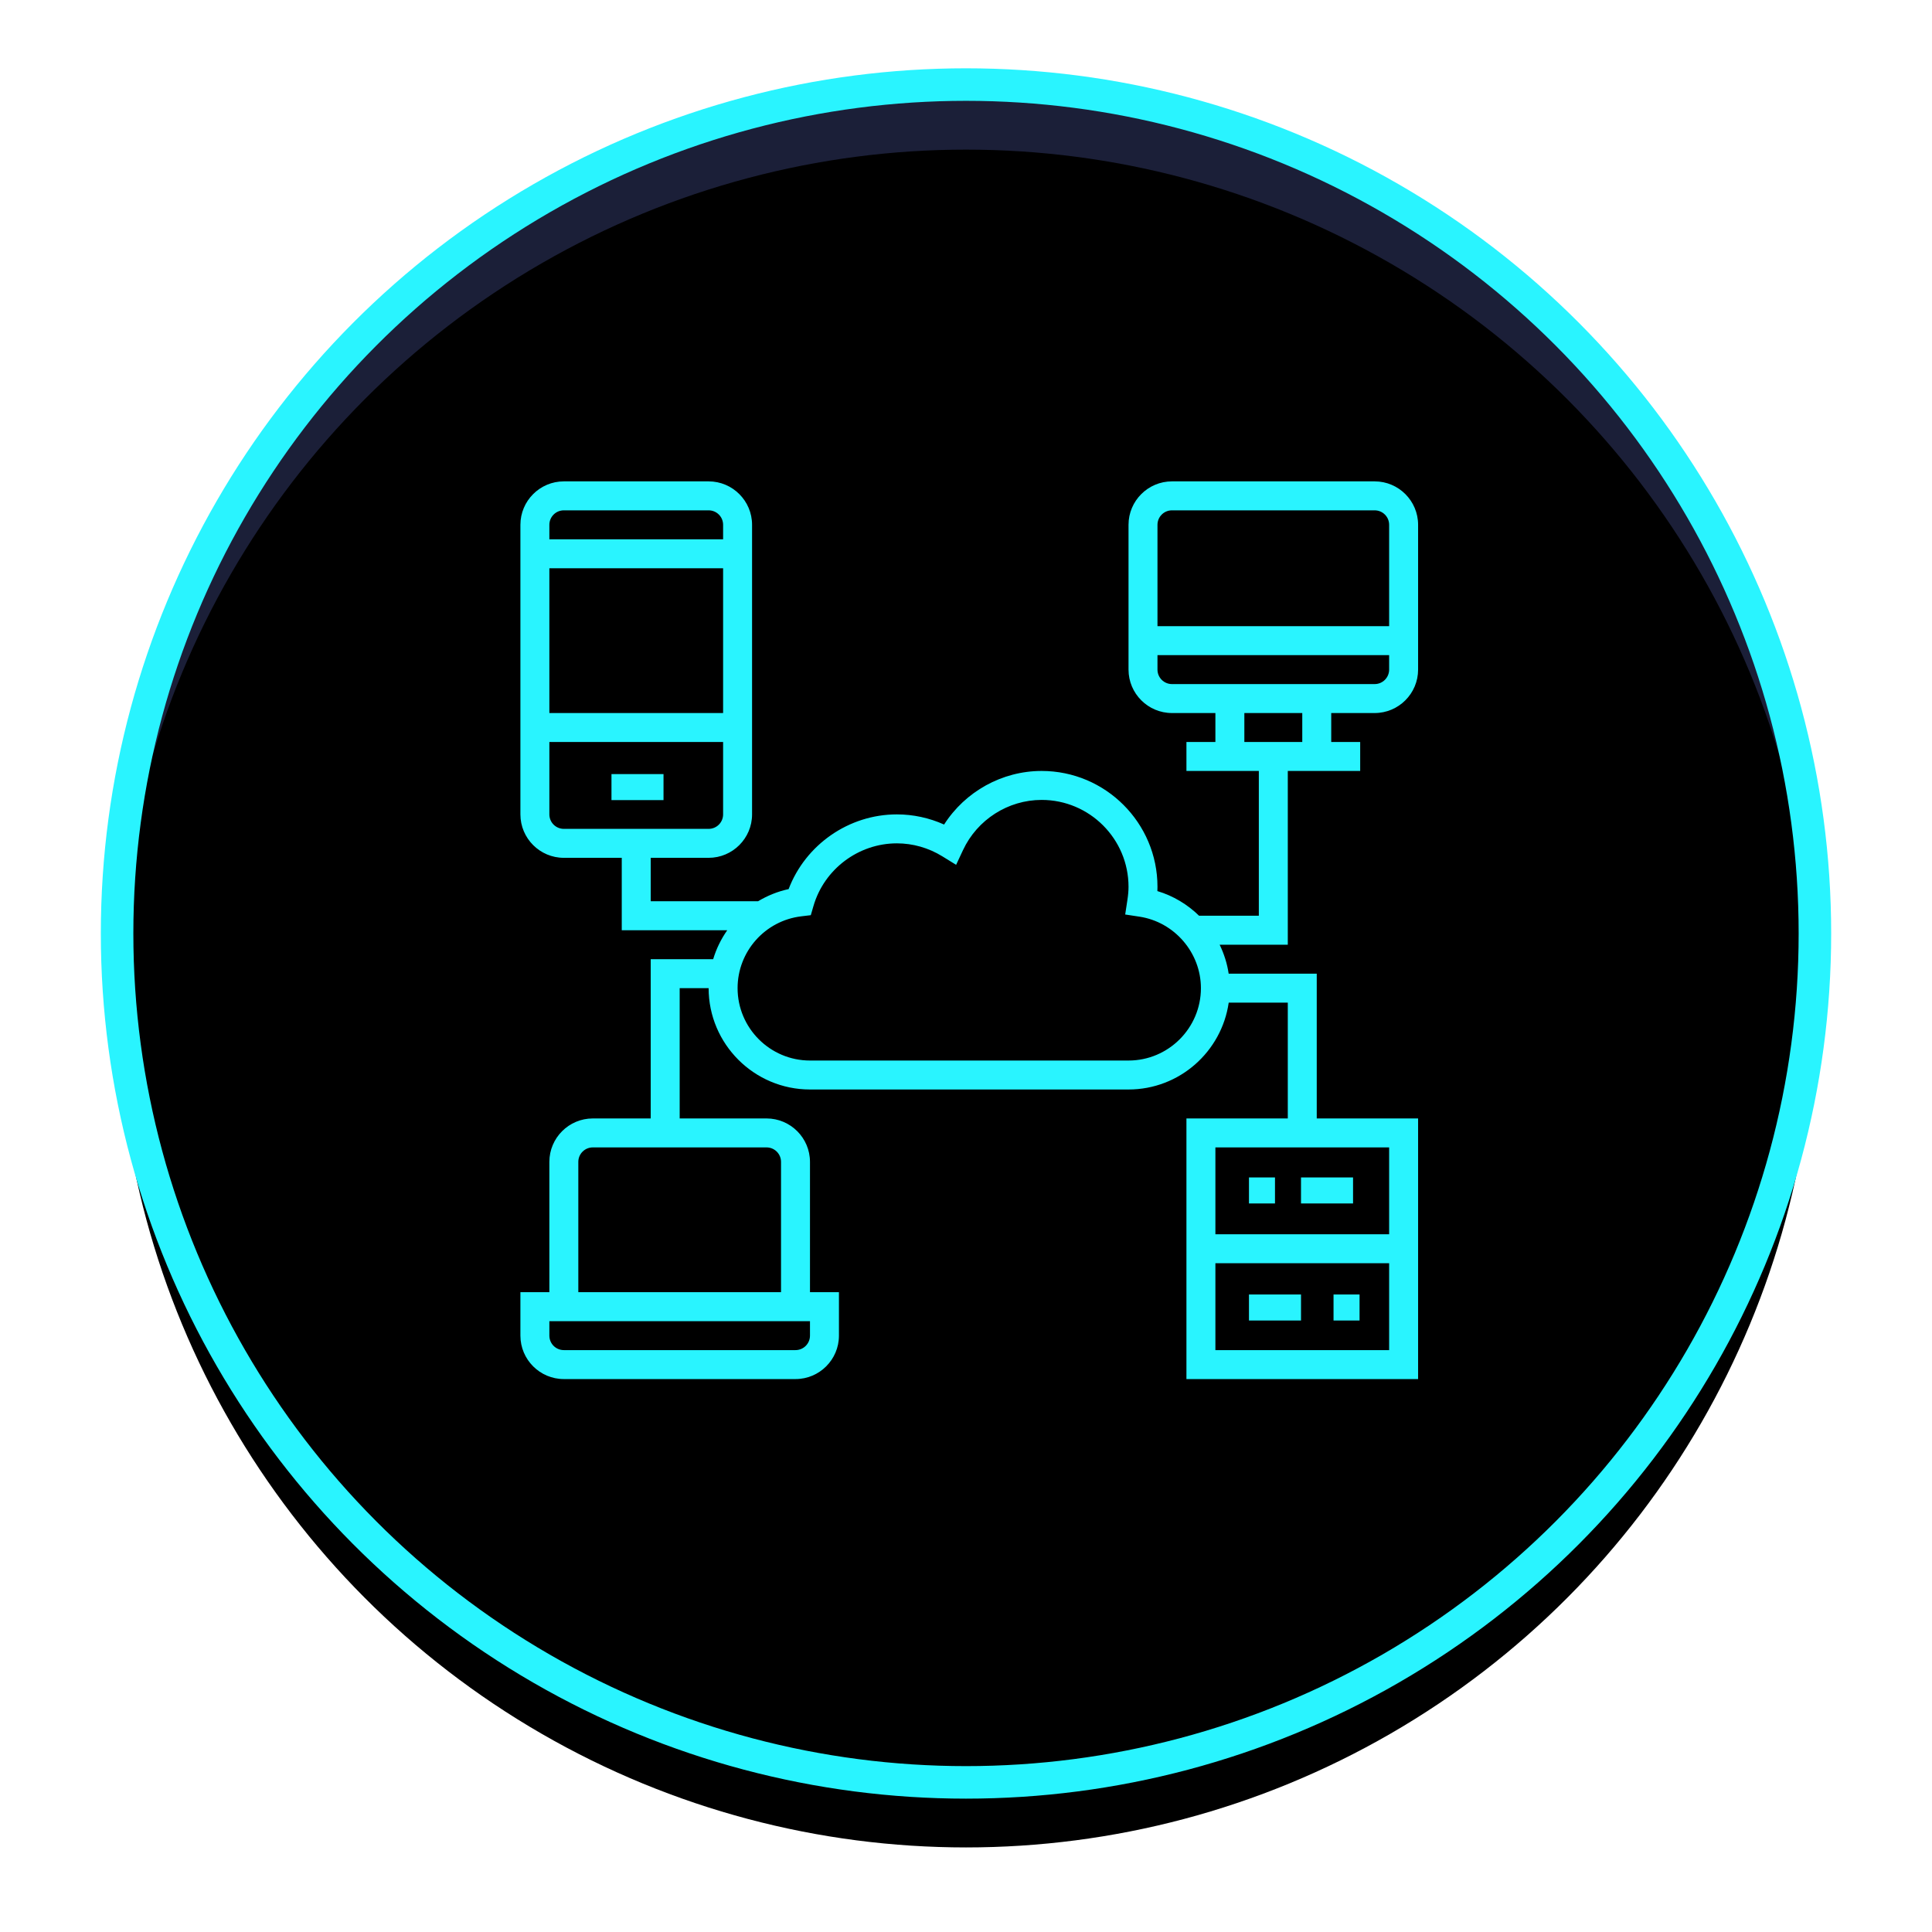
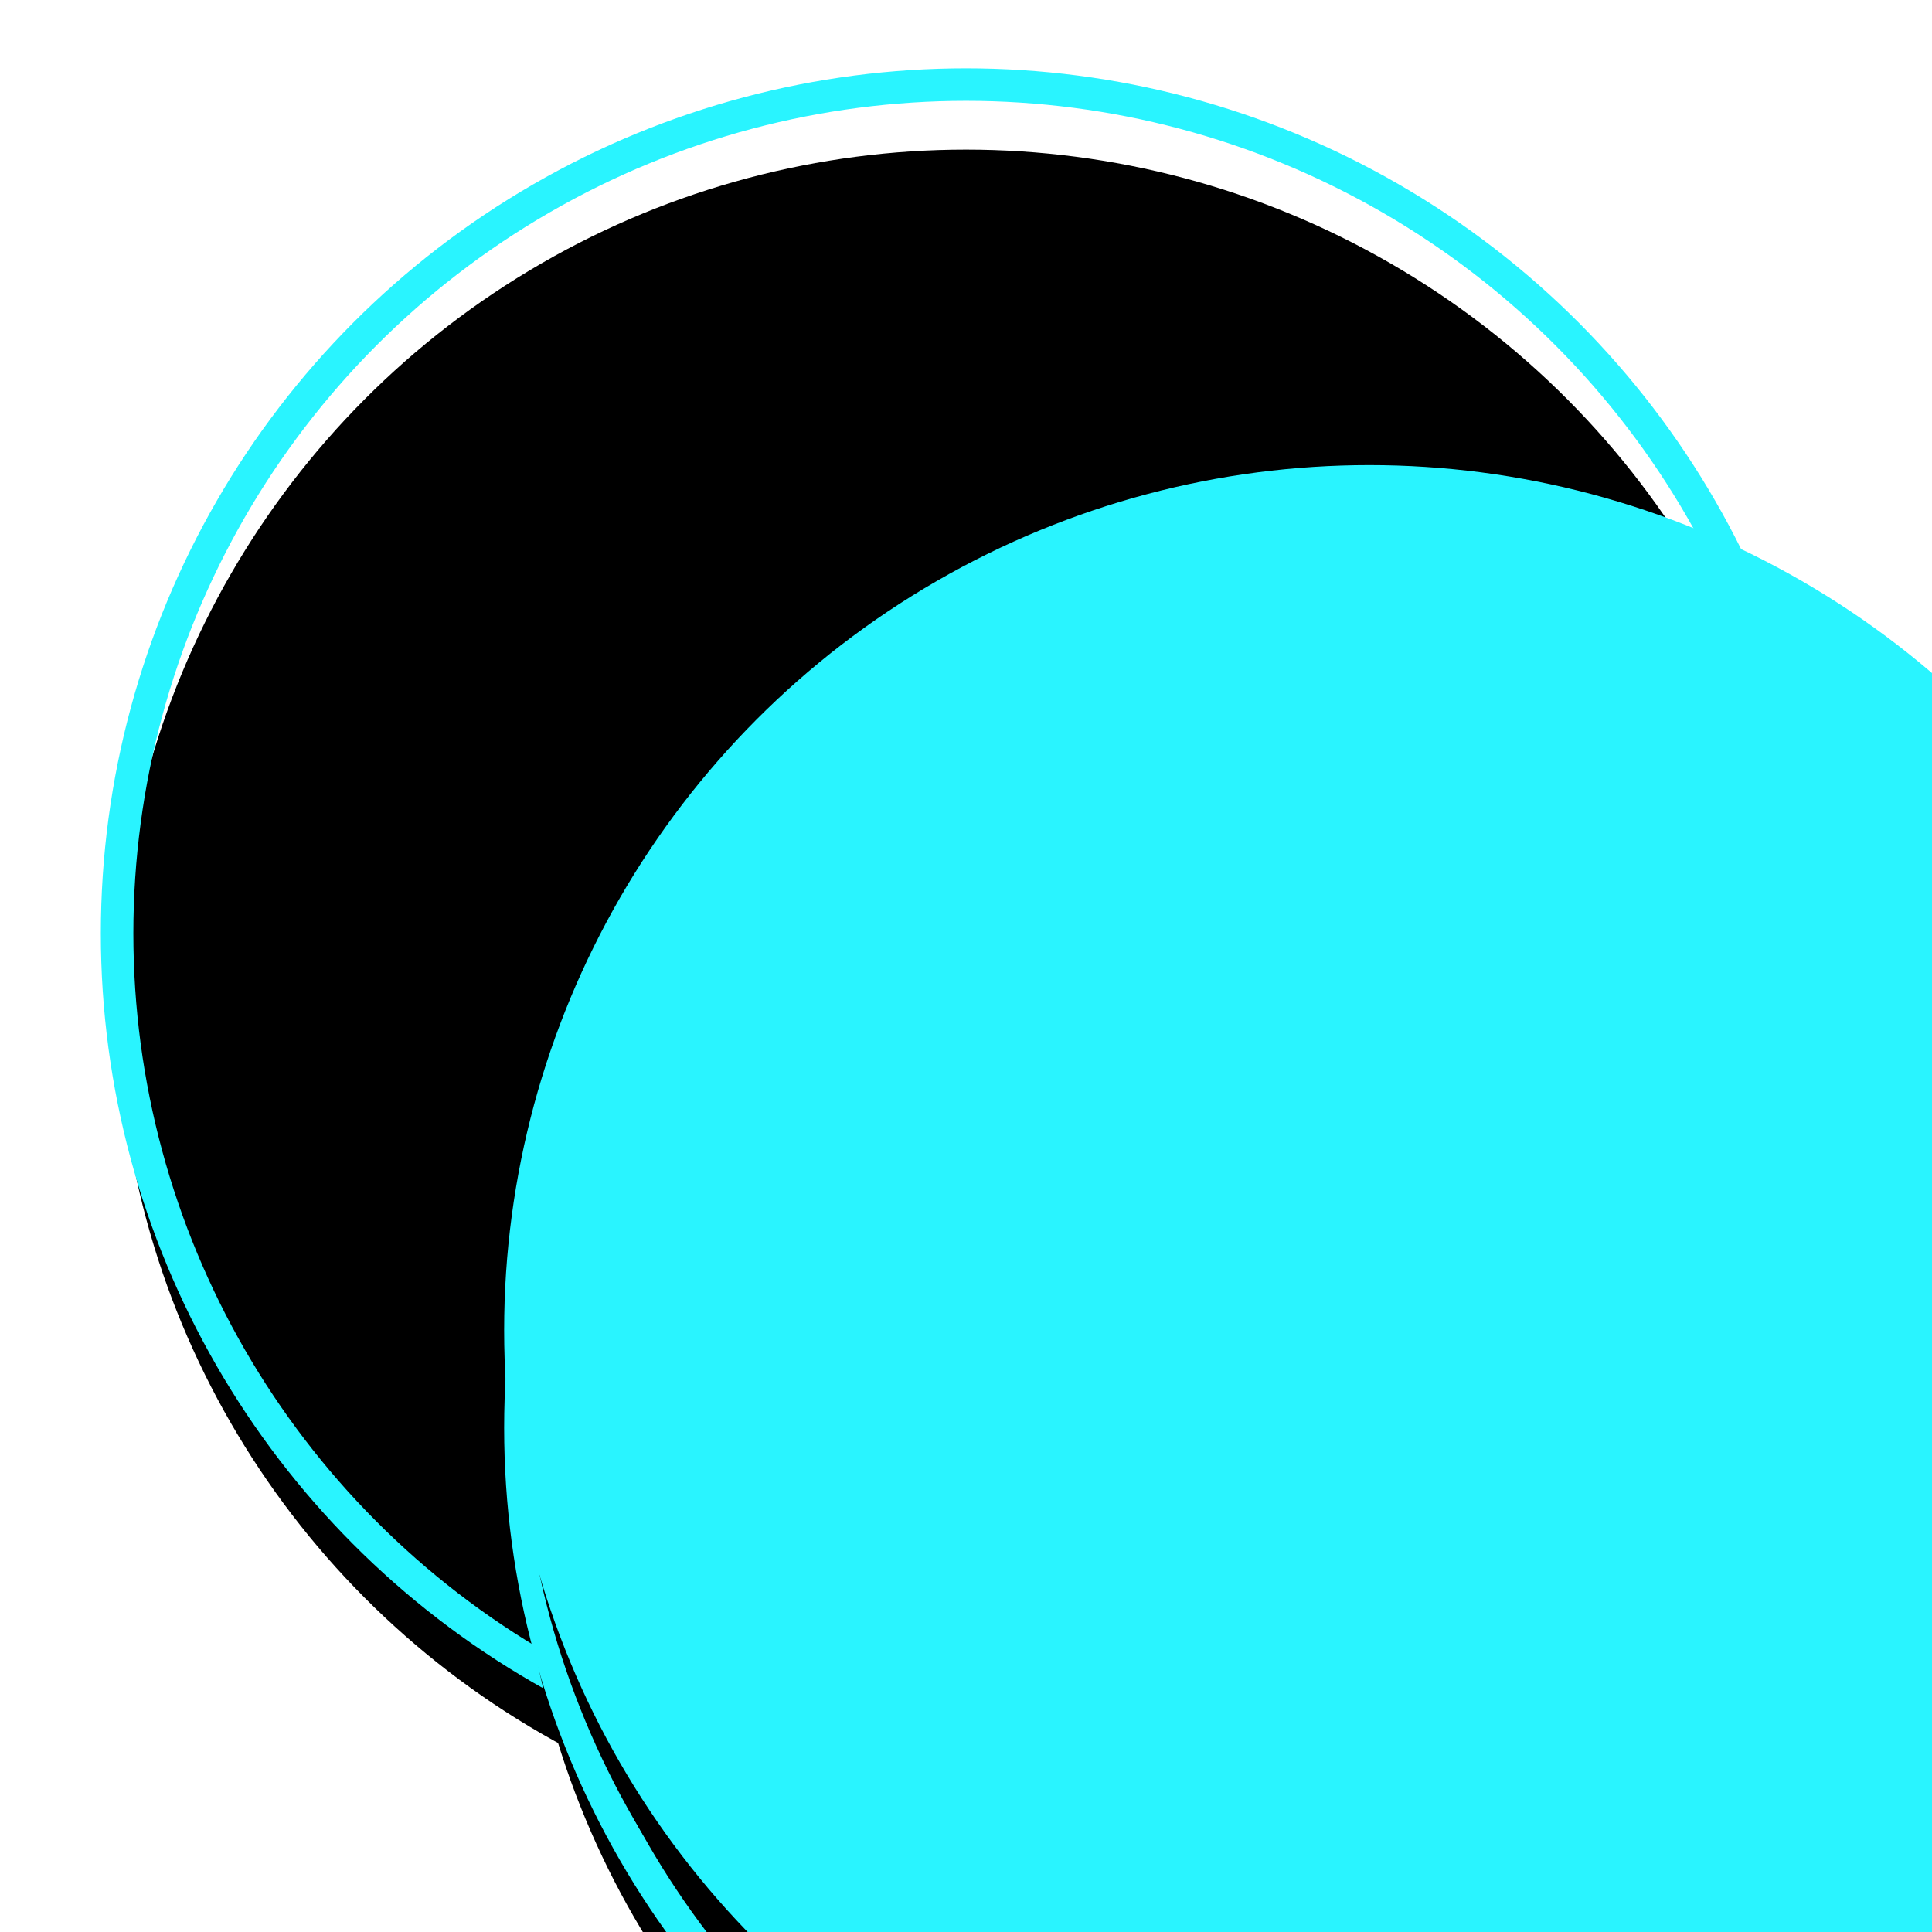
<svg xmlns="http://www.w3.org/2000/svg" xmlns:xlink="http://www.w3.org/1999/xlink" width="297px" height="297px" viewBox="0 0 297 297">
  <title>продажи</title>
  <desc>Created with Sketch.</desc>
  <defs>
    <circle id="path-1" cx="130.5" cy="130.5" r="130.5" />
    <filter x="-10.5%" y="-8.6%" width="121.1%" height="121.1%" filterUnits="objectBoundingBox" id="filter-2">
      <feMorphology radius="2.5" operator="dilate" in="SourceAlpha" result="shadowSpreadOuter1" />
      <feOffset dx="0" dy="5" in="shadowSpreadOuter1" result="shadowOffsetOuter1" />
      <feMorphology radius="2.5" operator="erode" in="SourceAlpha" result="shadowInner" />
      <feOffset dx="0" dy="5" in="shadowInner" result="shadowInner" />
      <feComposite in="shadowOffsetOuter1" in2="shadowInner" operator="out" result="shadowOffsetOuter1" />
      <feGaussianBlur stdDeviation="7.5" in="shadowOffsetOuter1" result="shadowBlurOuter1" />
      <feColorMatrix values="0 0 0 0 0.161 0 0 0 0 0.957 0 0 0 0 1 0 0 0 1 0" type="matrix" in="shadowBlurOuter1" />
    </filter>
-     <path d="M14,45 L22,45 L22,49 L14,49 L14,45 Z M131.323,35.613 L124.645,35.613 L124.645,40.065 L129.097,40.065 L129.097,44.516 L117.968,44.516 L117.968,71.226 L107.493,71.226 C108.166,72.619 108.646,74.11 108.878,75.677 L122.419,75.677 L122.419,97.935 L138,97.935 L138,138 L102.387,138 L102.387,97.935 L117.968,97.935 L117.968,80.129 L108.886,80.129 C107.801,87.666 101.317,93.484 93.484,93.484 L44.516,93.484 C35.927,93.484 28.935,86.492 28.935,77.903 L24.484,77.903 L24.484,97.935 L37.839,97.935 C41.52,97.935 44.516,100.932 44.516,104.613 L44.516,124.645 L48.968,124.645 L48.968,131.323 C48.968,135.004 45.971,138 42.29,138 L6.677,138 C2.996,138 0,135.004 0,131.323 L0,124.645 L4.452,124.645 L4.452,104.613 C4.452,100.932 7.448,97.935 11.129,97.935 L20.032,97.935 L20.032,73.452 L29.634,73.452 C30.117,71.842 30.852,70.351 31.798,69 L15.581,69 L15.581,57.871 L6.677,57.871 C2.996,57.871 0,54.875 0,51.194 L0,6.677 C0,2.996 2.996,0 6.677,0 L28.935,0 C32.617,0 35.613,2.996 35.613,6.677 L35.613,51.194 C35.613,54.875 32.617,57.871 28.935,57.871 L20.032,57.871 L20.032,64.548 L36.532,64.548 C37.964,63.692 39.54,63.042 41.231,62.679 C43.833,55.849 50.484,51.194 57.871,51.194 C60.377,51.194 62.848,51.728 65.132,52.754 C68.375,47.685 74.037,44.516 80.129,44.516 C89.947,44.516 97.935,52.504 97.935,62.323 C97.935,62.541 97.931,62.758 97.92,62.983 C100.368,63.714 102.554,65.041 104.33,66.774 L113.516,66.774 L113.516,44.516 L102.387,44.516 L102.387,40.065 L106.839,40.065 L106.839,35.613 L100.161,35.613 C96.48,35.613 93.484,32.617 93.484,28.935 L93.484,6.677 C93.484,2.996 96.48,0 100.161,0 L131.323,0 C135.004,0 138,2.996 138,6.677 L138,28.935 C138,32.617 135.004,35.613 131.323,35.613 Z M31.161,35.613 L31.161,13.355 L4.452,13.355 L4.452,35.613 L31.161,35.613 Z M6.677,4.452 C5.449,4.452 4.452,5.449 4.452,6.677 L4.452,8.903 L31.161,8.903 L31.161,6.677 C31.161,5.449 30.164,4.452 28.935,4.452 L6.677,4.452 Z M4.452,51.194 C4.452,52.422 5.449,53.419 6.677,53.419 L28.935,53.419 C30.164,53.419 31.161,52.422 31.161,51.194 L31.161,40.065 L4.452,40.065 L4.452,51.194 Z M44.516,131.323 L44.516,129.097 L4.452,129.097 L4.452,131.323 C4.452,132.551 5.449,133.548 6.677,133.548 L42.29,133.548 C43.518,133.548 44.516,132.551 44.516,131.323 Z M40.065,104.613 C40.065,103.385 39.067,102.387 37.839,102.387 L11.129,102.387 C9.901,102.387 8.903,103.385 8.903,104.613 L8.903,124.645 L40.065,124.645 L40.065,104.613 Z M106.839,133.548 L133.548,133.548 L133.548,120.194 L106.839,120.194 L106.839,133.548 Z M133.548,115.742 L133.548,102.387 L106.839,102.387 L106.839,115.742 L133.548,115.742 Z M93.484,89.032 C99.62,89.032 104.613,84.039 104.613,77.903 C104.613,72.462 100.555,67.738 95.173,66.917 L92.972,66.583 L93.308,64.381 C93.428,63.591 93.484,62.937 93.484,62.323 C93.484,54.957 87.494,48.968 80.129,48.968 C74.976,48.968 70.231,51.995 68.04,56.684 L66.981,58.948 L64.856,57.637 C62.741,56.335 60.328,55.645 57.871,55.645 C51.973,55.645 46.7,59.604 45.053,65.274 L44.641,66.687 L43.18,66.863 C37.599,67.531 33.387,72.277 33.387,77.903 C33.387,84.039 38.38,89.032 44.516,89.032 L93.484,89.032 Z M100.161,4.452 C98.933,4.452 97.935,5.449 97.935,6.677 L97.935,22.258 L133.548,22.258 L133.548,6.677 C133.548,5.449 132.551,4.452 131.323,4.452 L100.161,4.452 Z M97.935,28.935 C97.935,30.164 98.933,31.161 100.161,31.161 L131.323,31.161 C132.551,31.161 133.548,30.164 133.548,28.935 L133.548,26.71 L97.935,26.71 L97.935,28.935 Z M120.194,40.065 L120.194,35.613 L111.29,35.613 L111.29,40.065 L120.194,40.065 Z M112,107 L116,107 L116,111 L112,111 L112,107 Z M125,125 L129,125 L129,129 L125,129 L125,125 Z M120,107 L128,107 L128,111 L120,111 L120,107 Z M112,125 L120,125 L120,129 L112,129 L112,125 Z" id="path-3" />
    <filter x="-21.7%" y="-10.9%" width="143.5%" height="143.5%" filterUnits="objectBoundingBox" id="filter-4">
      <feOffset dx="0" dy="15" in="SourceAlpha" result="shadowOffsetOuter1" />
      <feGaussianBlur stdDeviation="7.5" in="shadowOffsetOuter1" result="shadowBlurOuter1" />
      <feColorMatrix values="0 0 0 0 0.161 0 0 0 0 0.957 0 0 0 0 1 0 0 0 0.5 0" type="matrix" in="shadowBlurOuter1" />
    </filter>
  </defs>
  <g id="Page-1" stroke="none" stroke-width="1" fill="none" fill-rule="evenodd">
    <g id="продажи" transform="translate(18, 13)">
      <g id="global">
        <g id="Oval">
          <g id="path-3-link" fill="#1B1F38">
-             <circle id="path-3" cx="130.5" cy="130.5" r="130.5" />
-           </g>
+             </g>
          <g id="path-3-link">
            <g id="path-3">
              <use fill="black" fill-opacity="1" filter="url(#filter-2)" xlink:href="#path-1" />
              <use stroke="#29F4FF" stroke-width="5" xlink:href="#path-1" />
            </g>
          </g>
        </g>
      </g>
      <g id="computer" transform="translate(62, 61)">
        <g id="Combined-Shape">
          <use fill="black" fill-opacity="1" filter="url(#filter-4)" xlink:href="#path-3" />
          <use fill="#29F4FF" fill-rule="evenodd" xlink:href="#path-3" />
        </g>
      </g>
    </g>
  </g>
</svg>